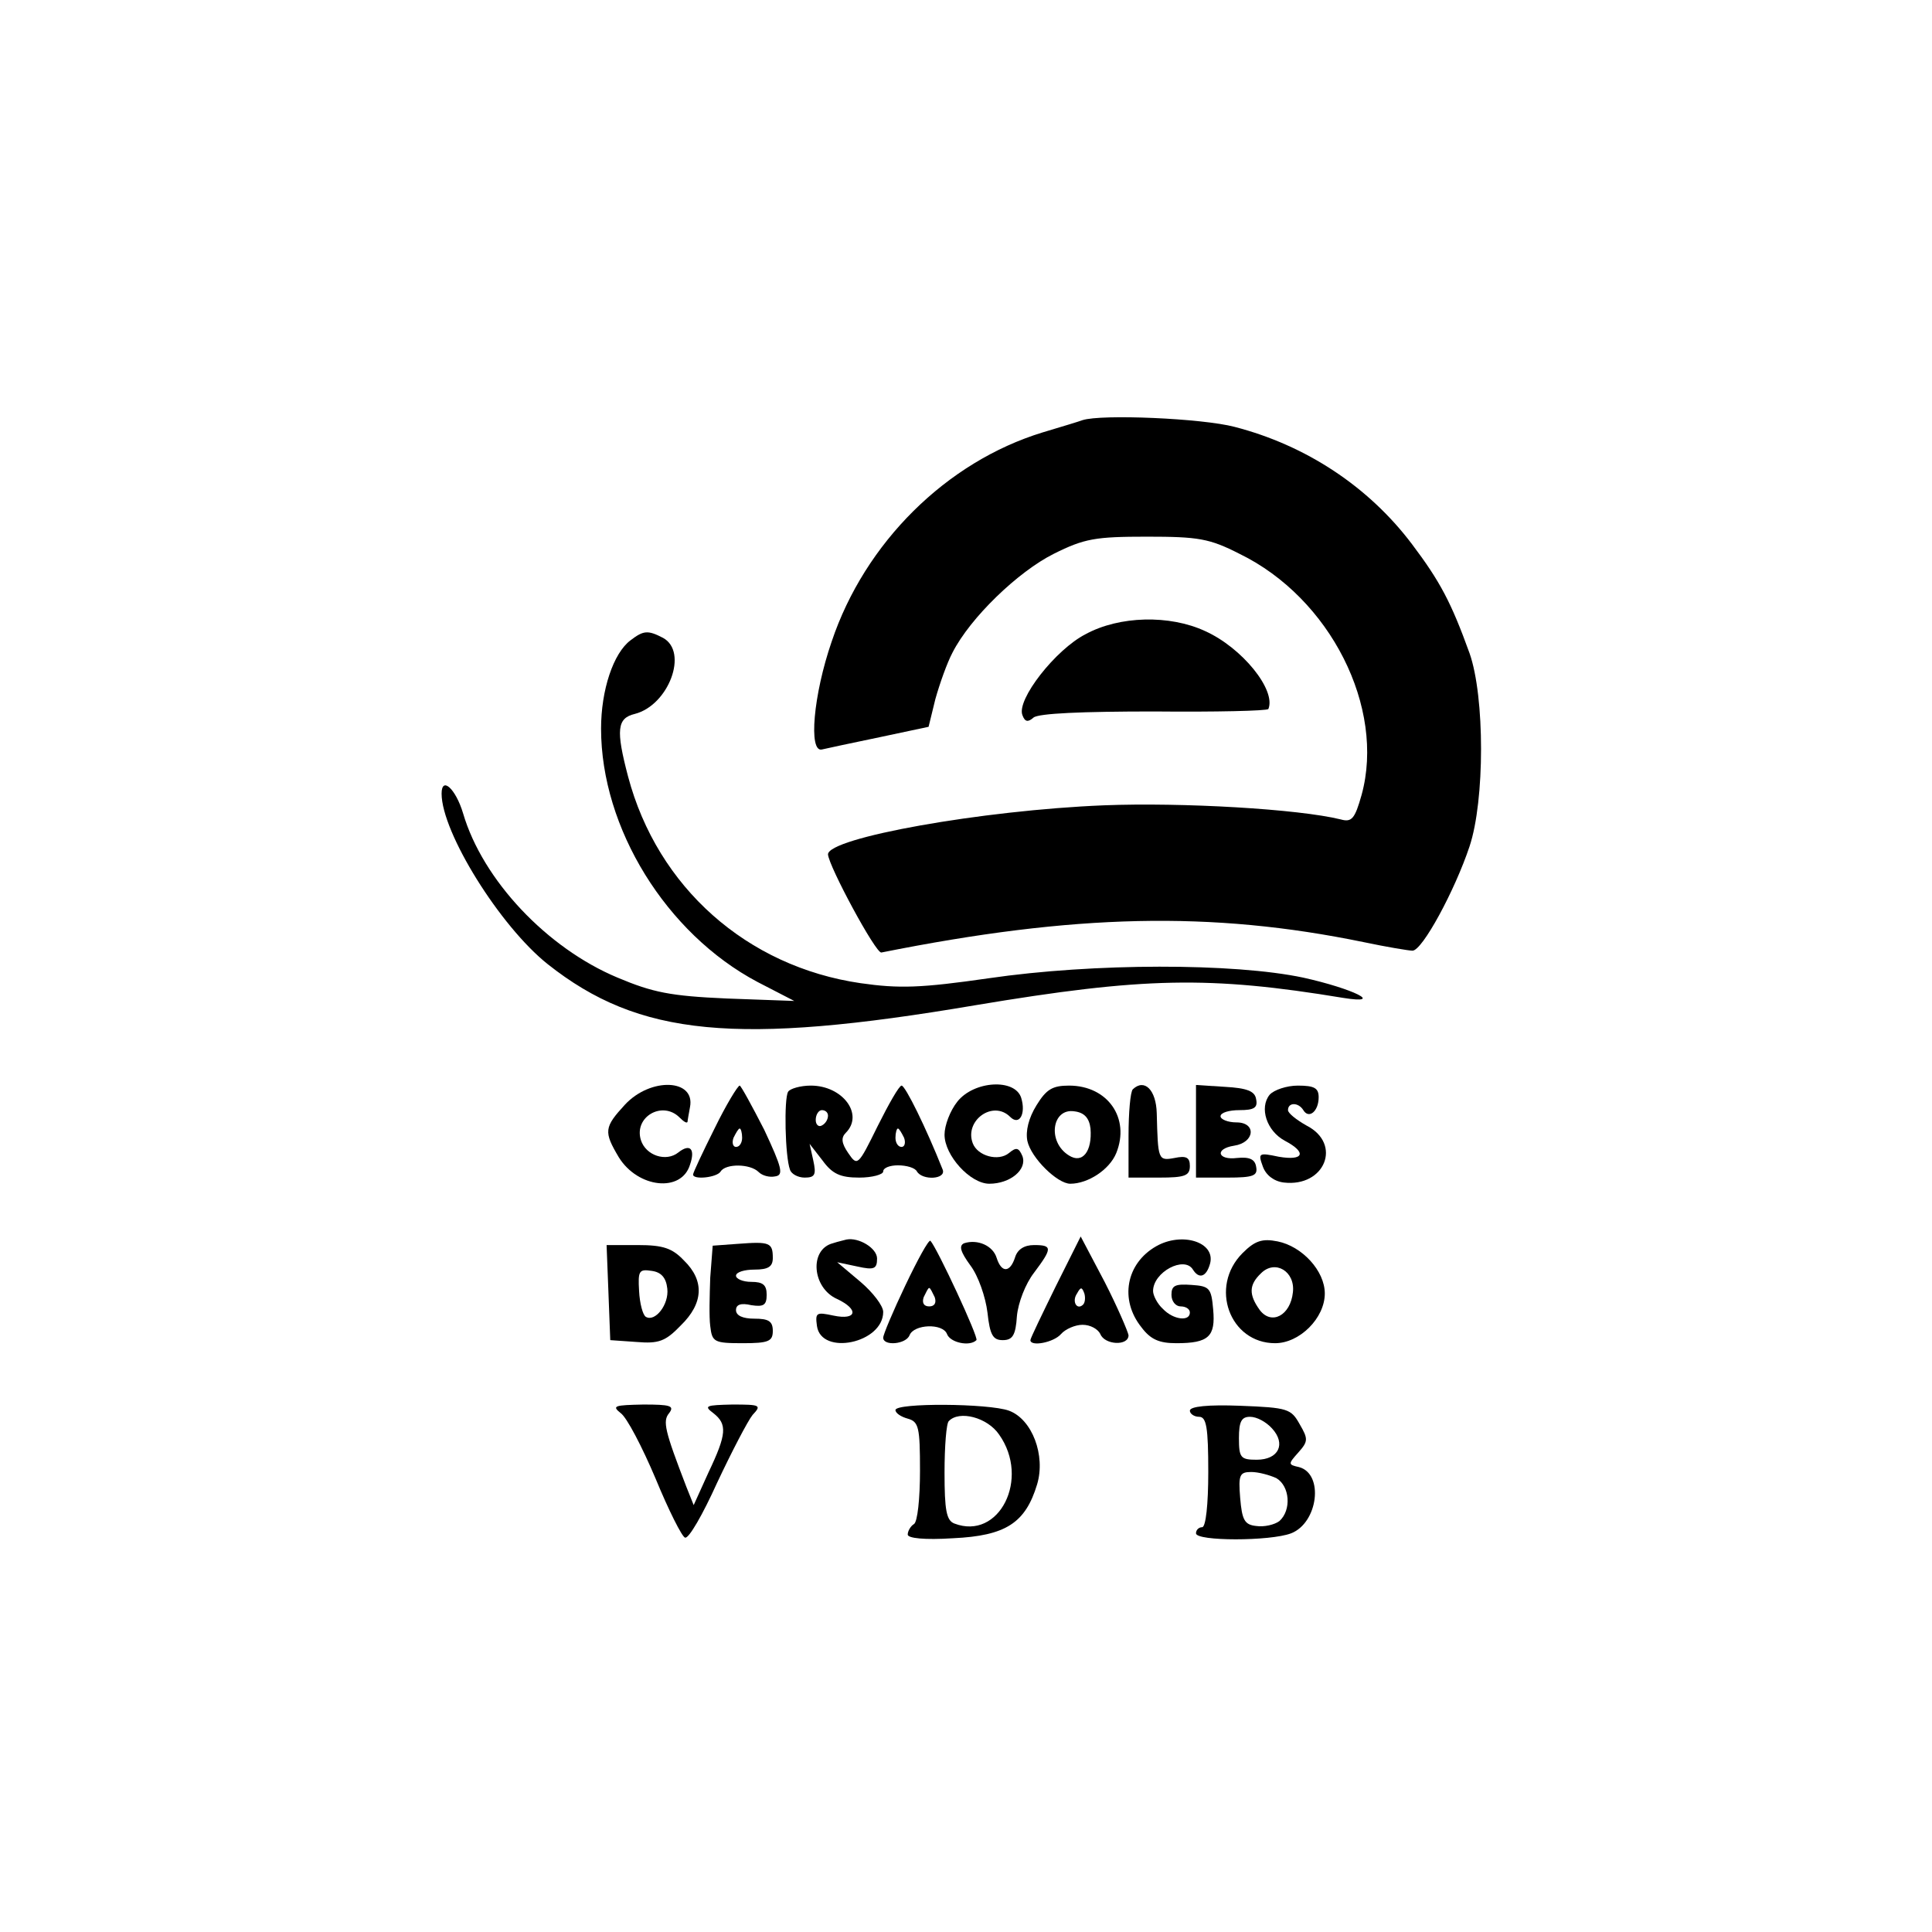
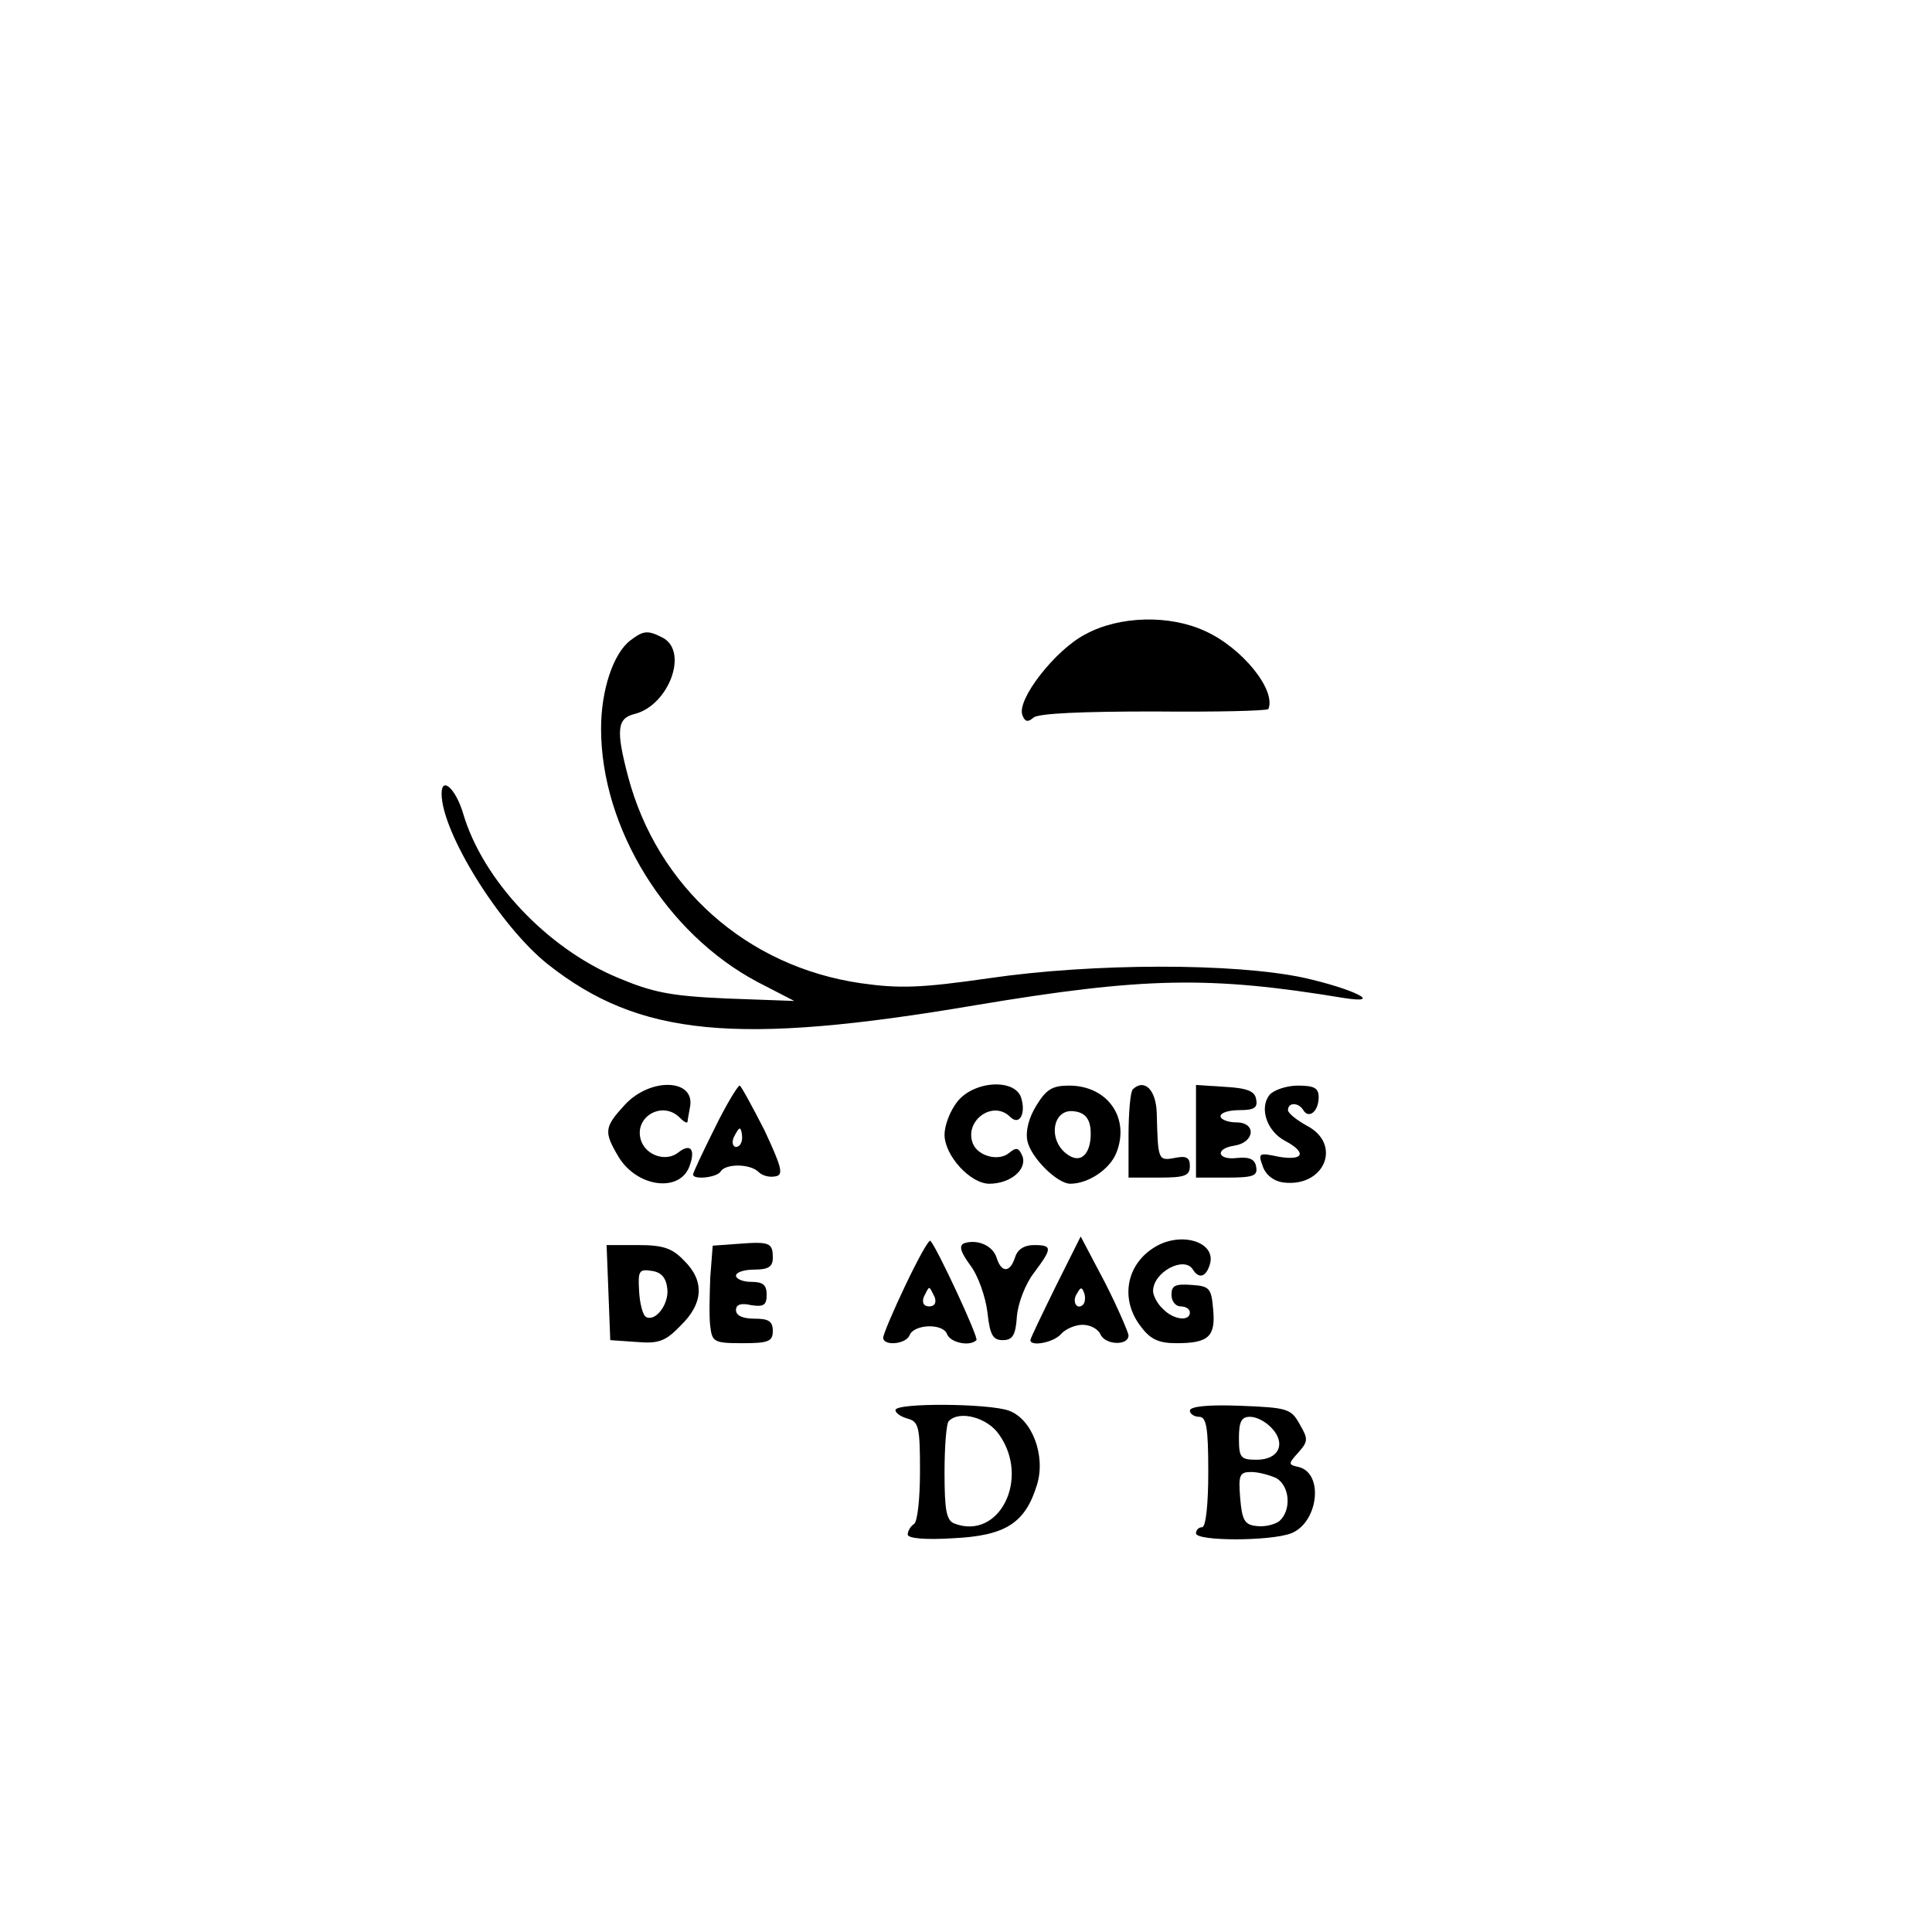
<svg xmlns="http://www.w3.org/2000/svg" version="1.0" width="315pt" height="315pt" viewBox="0 0 315 315" preserveAspectRatio="xMidYMid meet">
  <g transform="translate(0,315) scale(0.1,-0.1)" fill="#000000" stroke="none">
-     <path d="M1765 2465 c-5 -2 -35 -11 -65 -20 -157 -48 -290 -180 -344 -341 -30 -87 -38 -181 -16 -176 8 2 51 11 94 20 l80 17 11 45 c7 25 19 59 28 76 29 57 107 132 165 161 50 25 68 28 152 28 84 0 102 -3 151 -28 148 -72 238 -251 199 -393 -11 -39 -16 -45 -34 -40 -69 17 -258 28 -386 23 -199 -8 -450 -53 -450 -80 1 -19 78 -162 87 -160 315 63 538 68 786 17 38 -8 74 -14 80 -14 16 0 69 98 93 170 25 75 25 244 0 315 -30 83 -48 117 -94 178 -71 94 -173 161 -289 191 -53 14 -217 21 -248 11z" />
    <path d="M1770 2116 c-49 -25 -113 -107 -103 -132 4 -11 9 -12 18 -4 8 7 80 10 197 10 100 -1 184 1 186 4 13 31 -43 100 -103 127 -58 27 -140 25 -195 -5z" />
    <path d="M1028 2106 c-28 -21 -48 -81 -48 -144 0 -162 106 -334 255 -413 l60 -31 -110 4 c-92 4 -121 10 -178 34 -115 48 -220 159 -252 268 -12 40 -35 61 -35 32 0 -63 95 -216 173 -278 149 -118 308 -133 697 -67 275 46 382 48 600 12 69 -11 16 15 -65 33 -113 24 -342 24 -513 -1 -111 -16 -146 -17 -209 -8 -185 27 -331 156 -379 337 -20 76 -18 95 11 102 55 14 88 101 46 124 -25 13 -32 12 -53 -4z" />
    <path d="M1019 1349 c-34 -37 -35 -44 -10 -86 31 -50 102 -58 116 -12 9 26 0 35 -19 20 -20 -16 -53 -5 -61 20 -12 38 35 65 63 37 7 -7 12 -10 13 -7 0 2 2 13 4 24 9 46 -64 49 -106 4z" />
    <path d="M1165 1310 c-19 -38 -35 -72 -35 -75 0 -9 39 -5 45 5 8 13 48 13 62 -1 6 -6 18 -9 27 -7 14 2 11 14 -18 76 -20 39 -38 72 -40 72 -3 0 -22 -31 -41 -70z m45 -15 c0 -8 -4 -15 -10 -15 -5 0 -7 7 -4 15 4 8 8 15 10 15 2 0 4 -7 4 -15z" />
-     <path d="M1285 1370 c-7 -11 -5 -106 3 -127 2 -7 13 -13 24 -13 17 0 19 5 14 28 l-6 27 21 -27 c16 -22 29 -28 60 -28 21 0 39 5 39 10 0 6 11 10 24 10 14 0 28 -4 31 -10 9 -15 48 -13 42 3 -27 68 -61 137 -67 137 -4 0 -21 -30 -39 -66 -32 -65 -33 -66 -48 -44 -11 16 -12 25 -4 33 30 30 -5 77 -57 77 -17 0 -34 -5 -37 -10z m65 -39 c0 -6 -4 -13 -10 -16 -5 -3 -10 1 -10 9 0 9 5 16 10 16 6 0 10 -4 10 -9z m124 -36 c3 -8 1 -15 -4 -15 -6 0 -10 7 -10 15 0 8 2 15 4 15 2 0 6 -7 10 -15z" />
    <path d="M1561 1354 c-12 -15 -21 -39 -21 -54 0 -34 42 -80 73 -80 34 0 62 23 54 45 -6 14 -10 15 -22 5 -17 -14 -51 -5 -59 16 -14 37 33 71 61 43 15 -15 26 5 18 31 -10 32 -77 28 -104 -6z" />
    <path d="M1690 1348 c-13 -21 -18 -42 -15 -58 6 -28 49 -70 70 -70 29 0 64 23 75 50 23 57 -14 110 -77 110 -27 0 -37 -6 -53 -32z m88 -38 c3 -37 -13 -58 -35 -44 -36 22 -28 78 9 72 16 -2 24 -11 26 -28z" />
    <path d="M1847 1374 c-4 -4 -7 -38 -7 -76 l0 -68 50 0 c42 0 50 3 50 19 0 14 -6 17 -25 13 -27 -5 -27 -3 -29 73 -1 38 -20 57 -39 39z" />
    <path d="M1950 1306 l0 -76 51 0 c43 0 50 3 47 18 -2 12 -11 16 -31 14 -32 -4 -37 15 -5 20 34 5 37 38 4 38 -14 0 -26 5 -26 10 0 6 14 10 31 10 24 0 30 4 27 18 -2 13 -15 18 -51 20 l-47 3 0 -75z" />
    <path d="M2070 1365 c-17 -21 -5 -59 25 -75 36 -19 31 -33 -10 -26 -33 7 -34 6 -26 -16 5 -14 18 -24 34 -26 67 -8 96 63 37 93 -16 9 -30 20 -30 25 0 13 17 13 25 0 9 -15 25 -2 25 21 0 15 -7 19 -34 19 -18 0 -39 -7 -46 -15z" />
    <path d="M1203 1122 l-41 -3 -4 -52 c-1 -29 -2 -64 0 -79 3 -26 6 -28 53 -28 42 0 49 3 49 20 0 16 -7 20 -30 20 -19 0 -30 5 -30 14 0 9 8 12 25 8 20 -3 25 0 25 17 0 16 -6 21 -25 21 -14 0 -25 5 -25 10 0 6 14 10 30 10 23 0 30 5 30 19 0 25 -5 27 -57 23z" />
-     <path d="M1358 1123 c-39 -10 -34 -73 7 -91 36 -17 32 -35 -6 -27 -28 6 -30 5 -27 -17 7 -49 108 -28 108 23 0 10 -17 32 -37 49 l-38 32 33 -7 c27 -6 32 -4 32 13 0 17 -30 35 -50 31 -3 -1 -13 -3 -22 -6z" />
    <path d="M1476 1054 c-20 -42 -36 -80 -36 -85 0 -14 37 -11 43 4 7 18 54 20 61 2 5 -14 37 -21 48 -10 4 4 -64 150 -75 162 -3 2 -21 -31 -41 -73z m48 -19 c3 -9 0 -15 -9 -15 -9 0 -12 6 -9 15 4 8 7 15 9 15 2 0 5 -7 9 -15z" />
    <path d="M1572 1123 c-9 -4 -6 -14 10 -36 13 -17 25 -52 28 -77 4 -37 9 -45 25 -45 16 0 21 8 23 39 2 22 14 53 28 71 30 40 30 45 0 45 -16 0 -27 -7 -31 -20 -8 -25 -22 -26 -30 -1 -6 20 -31 31 -53 24z" />
    <path d="M1721 1052 c-22 -45 -41 -84 -41 -87 0 -11 38 -4 50 10 7 8 23 15 35 15 13 0 25 -7 29 -15 7 -18 46 -20 46 -2 -1 6 -18 46 -39 87 l-39 74 -41 -82z m45 -29 c-10 -10 -19 5 -10 18 6 11 8 11 12 0 2 -7 1 -15 -2 -18z" />
    <path d="M1885 1118 c-49 -28 -60 -87 -24 -132 15 -20 29 -26 57 -26 53 0 64 11 60 55 -3 35 -6 38 -35 40 -27 2 -33 -1 -33 -16 0 -11 7 -19 15 -19 8 0 15 -4 15 -10 0 -15 -27 -12 -44 6 -9 8 -16 22 -16 29 0 31 51 58 65 35 10 -16 22 -12 28 10 9 35 -46 52 -88 28z" />
-     <path d="M2026 1107 c-55 -55 -21 -147 53 -147 40 0 81 41 81 81 0 37 -37 77 -77 85 -25 5 -37 1 -57 -19z m82 -64 c-4 -38 -35 -54 -54 -29 -18 25 -18 41 2 60 23 23 56 3 52 -31z" />
-     <path d="M992 1043 l3 -78 43 -3 c36 -3 47 1 72 27 37 36 39 73 5 106 -19 20 -34 25 -75 25 l-51 0 3 -77z m96 6 c3 -26 -20 -55 -35 -46 -5 3 -10 22 -11 42 -2 33 0 36 20 33 16 -2 24 -11 26 -29z" />
-     <path d="M1012 846 c10 -7 35 -55 57 -107 21 -51 43 -95 48 -96 6 -2 29 38 52 89 24 51 50 101 58 111 15 16 13 17 -33 17 -43 -1 -47 -2 -31 -14 23 -18 22 -34 -8 -97 l-24 -53 -12 30 c-35 91 -39 107 -28 120 9 12 2 14 -42 14 -47 -1 -52 -2 -37 -14z" />
+     <path d="M992 1043 l3 -78 43 -3 c36 -3 47 1 72 27 37 36 39 73 5 106 -19 20 -34 25 -75 25 l-51 0 3 -77m96 6 c3 -26 -20 -55 -35 -46 -5 3 -10 22 -11 42 -2 33 0 36 20 33 16 -2 24 -11 26 -29z" />
    <path d="M1460 851 c0 -5 9 -11 20 -14 18 -5 20 -14 20 -85 0 -45 -4 -84 -10 -87 -5 -3 -10 -11 -10 -17 0 -6 27 -9 74 -6 86 4 118 25 137 88 14 47 -8 106 -46 120 -33 12 -185 13 -185 1z m169 -40 c51 -72 0 -173 -73 -145 -13 5 -16 22 -16 83 0 43 3 81 7 84 17 18 63 6 82 -22z" />
    <path d="M1940 850 c0 -5 7 -10 15 -10 12 0 15 -17 15 -90 0 -53 -4 -90 -10 -90 -5 0 -10 -4 -10 -10 0 -13 121 -13 155 0 44 17 54 97 13 108 -18 4 -18 5 -1 24 16 18 16 22 2 46 -14 25 -19 27 -97 30 -52 2 -82 -1 -82 -8z m134 -29 c23 -25 11 -51 -25 -51 -26 0 -29 3 -29 35 0 27 4 35 18 35 11 0 26 -8 36 -19z m7 -81 c22 -13 25 -52 5 -70 -8 -6 -25 -10 -38 -8 -19 2 -23 10 -26 46 -3 37 -1 42 18 42 12 0 30 -5 41 -10z" />
  </g>
</svg>